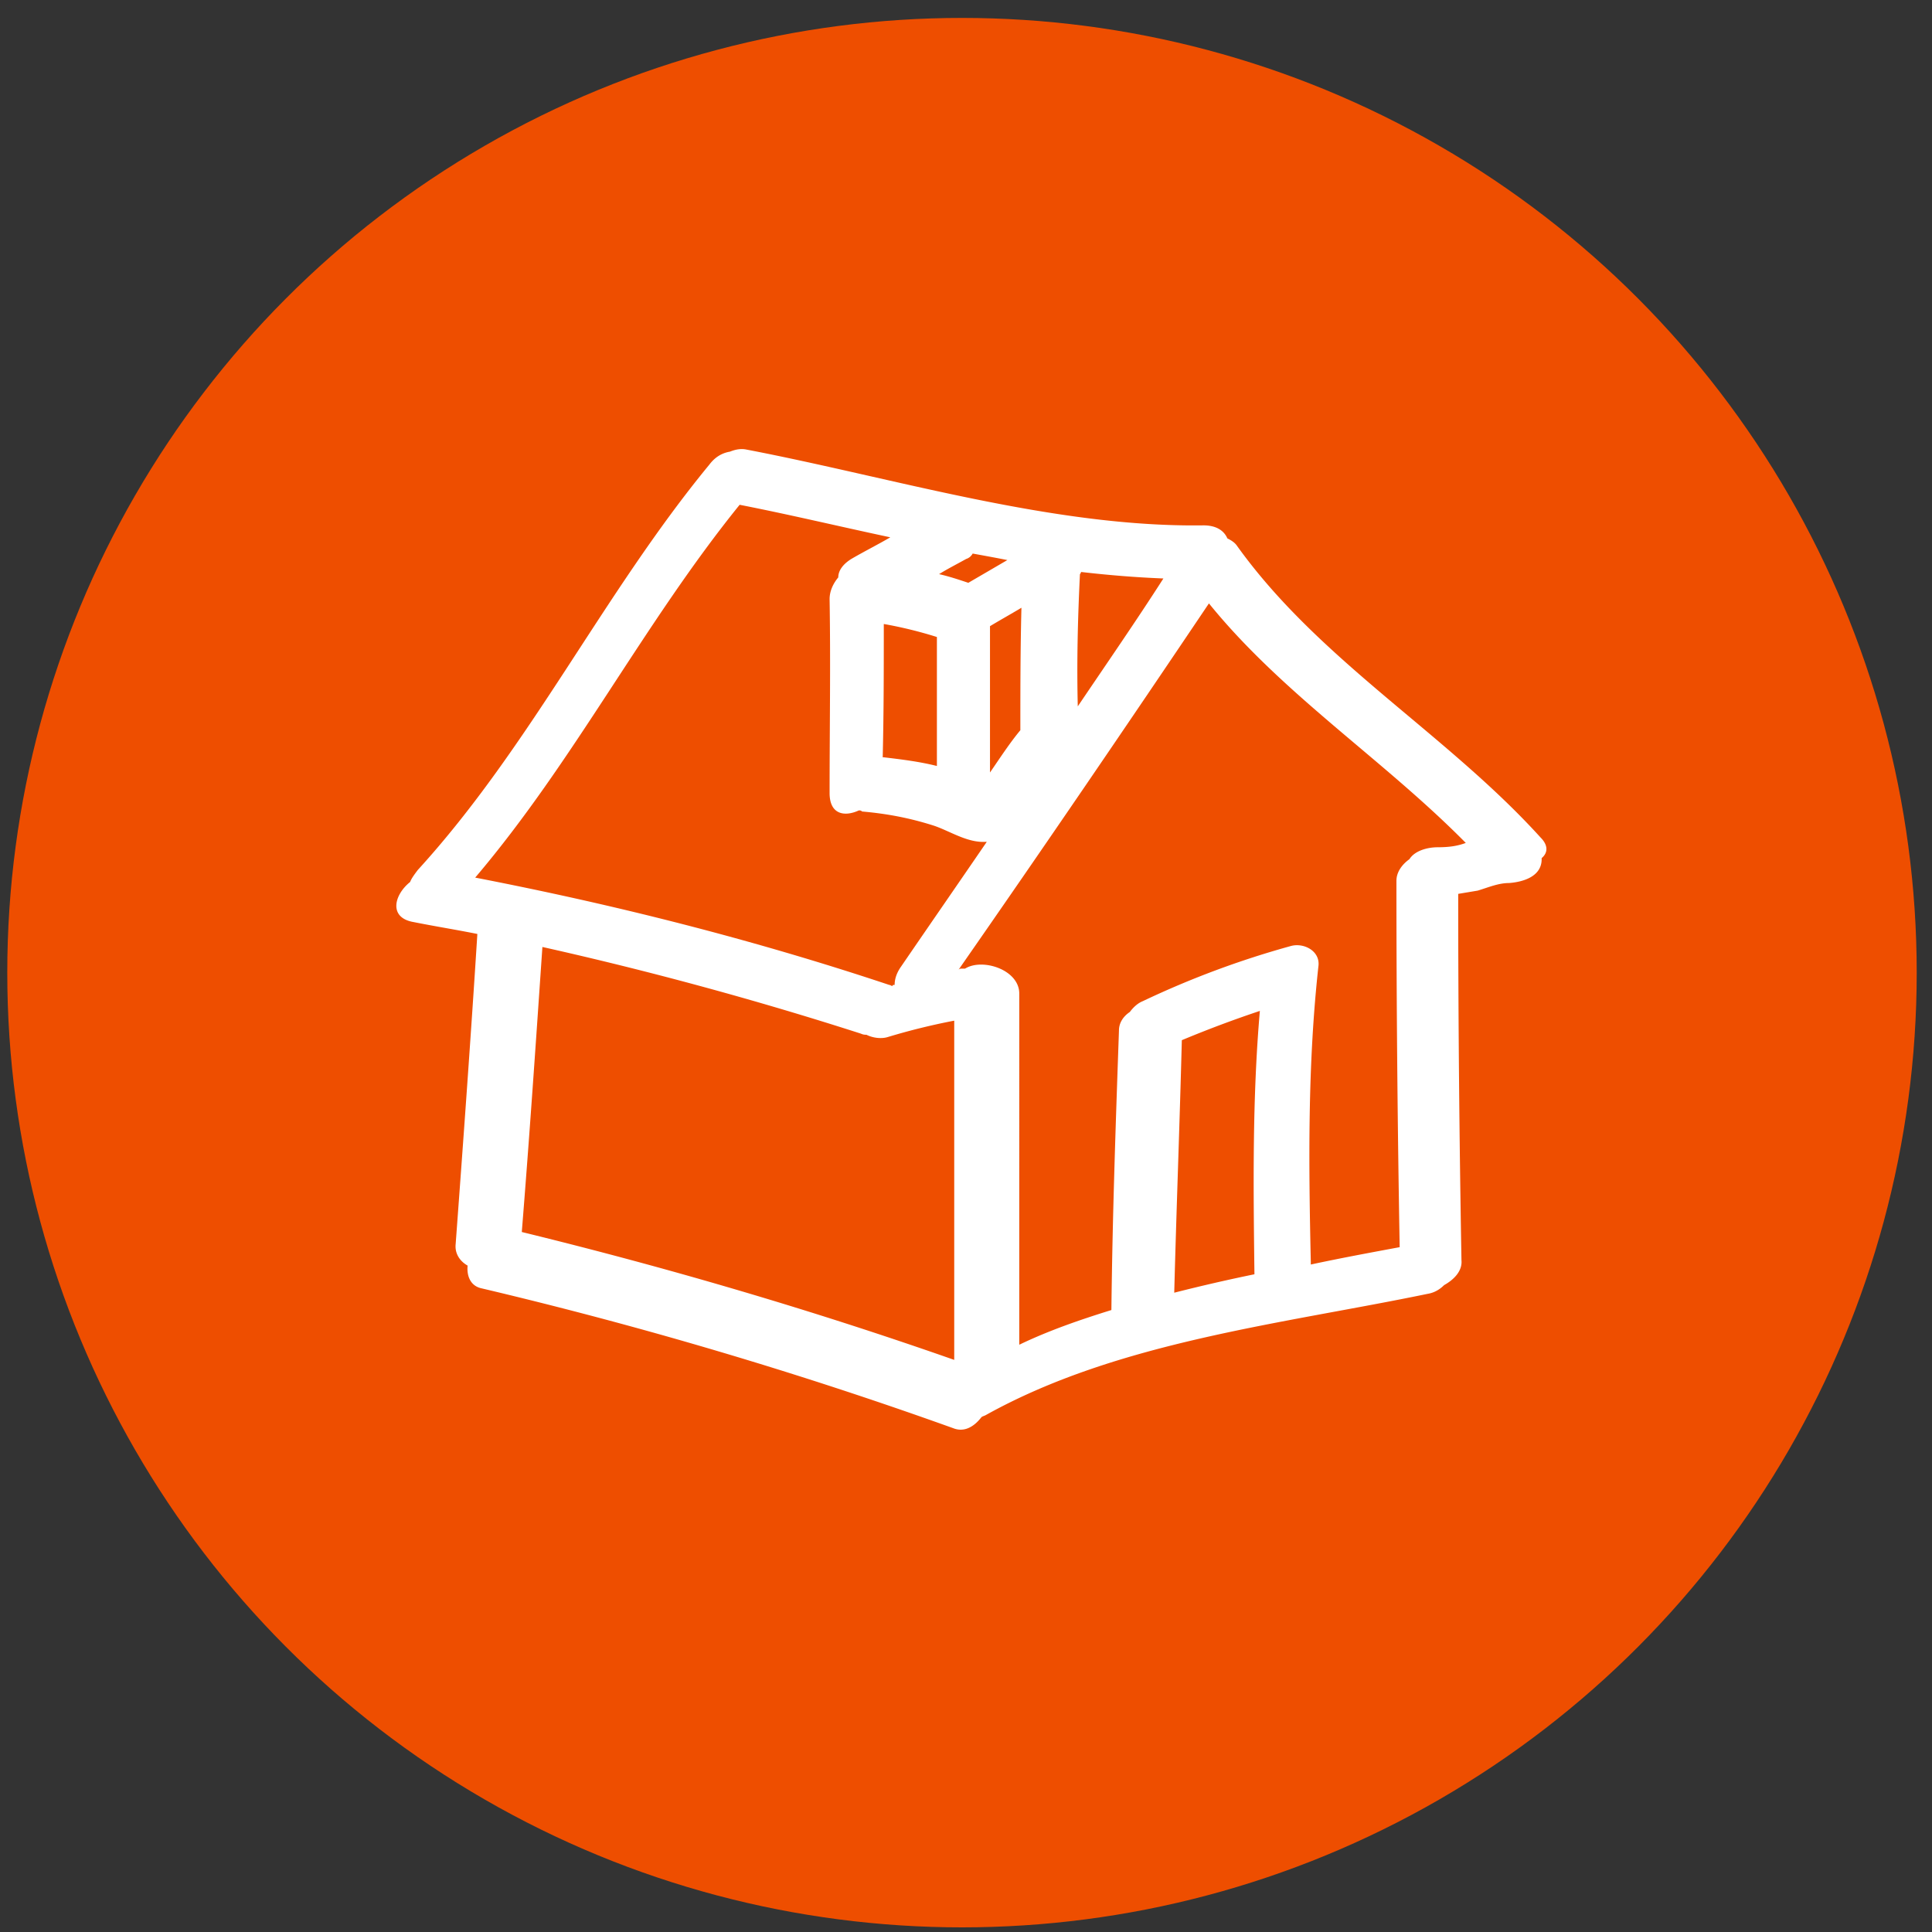
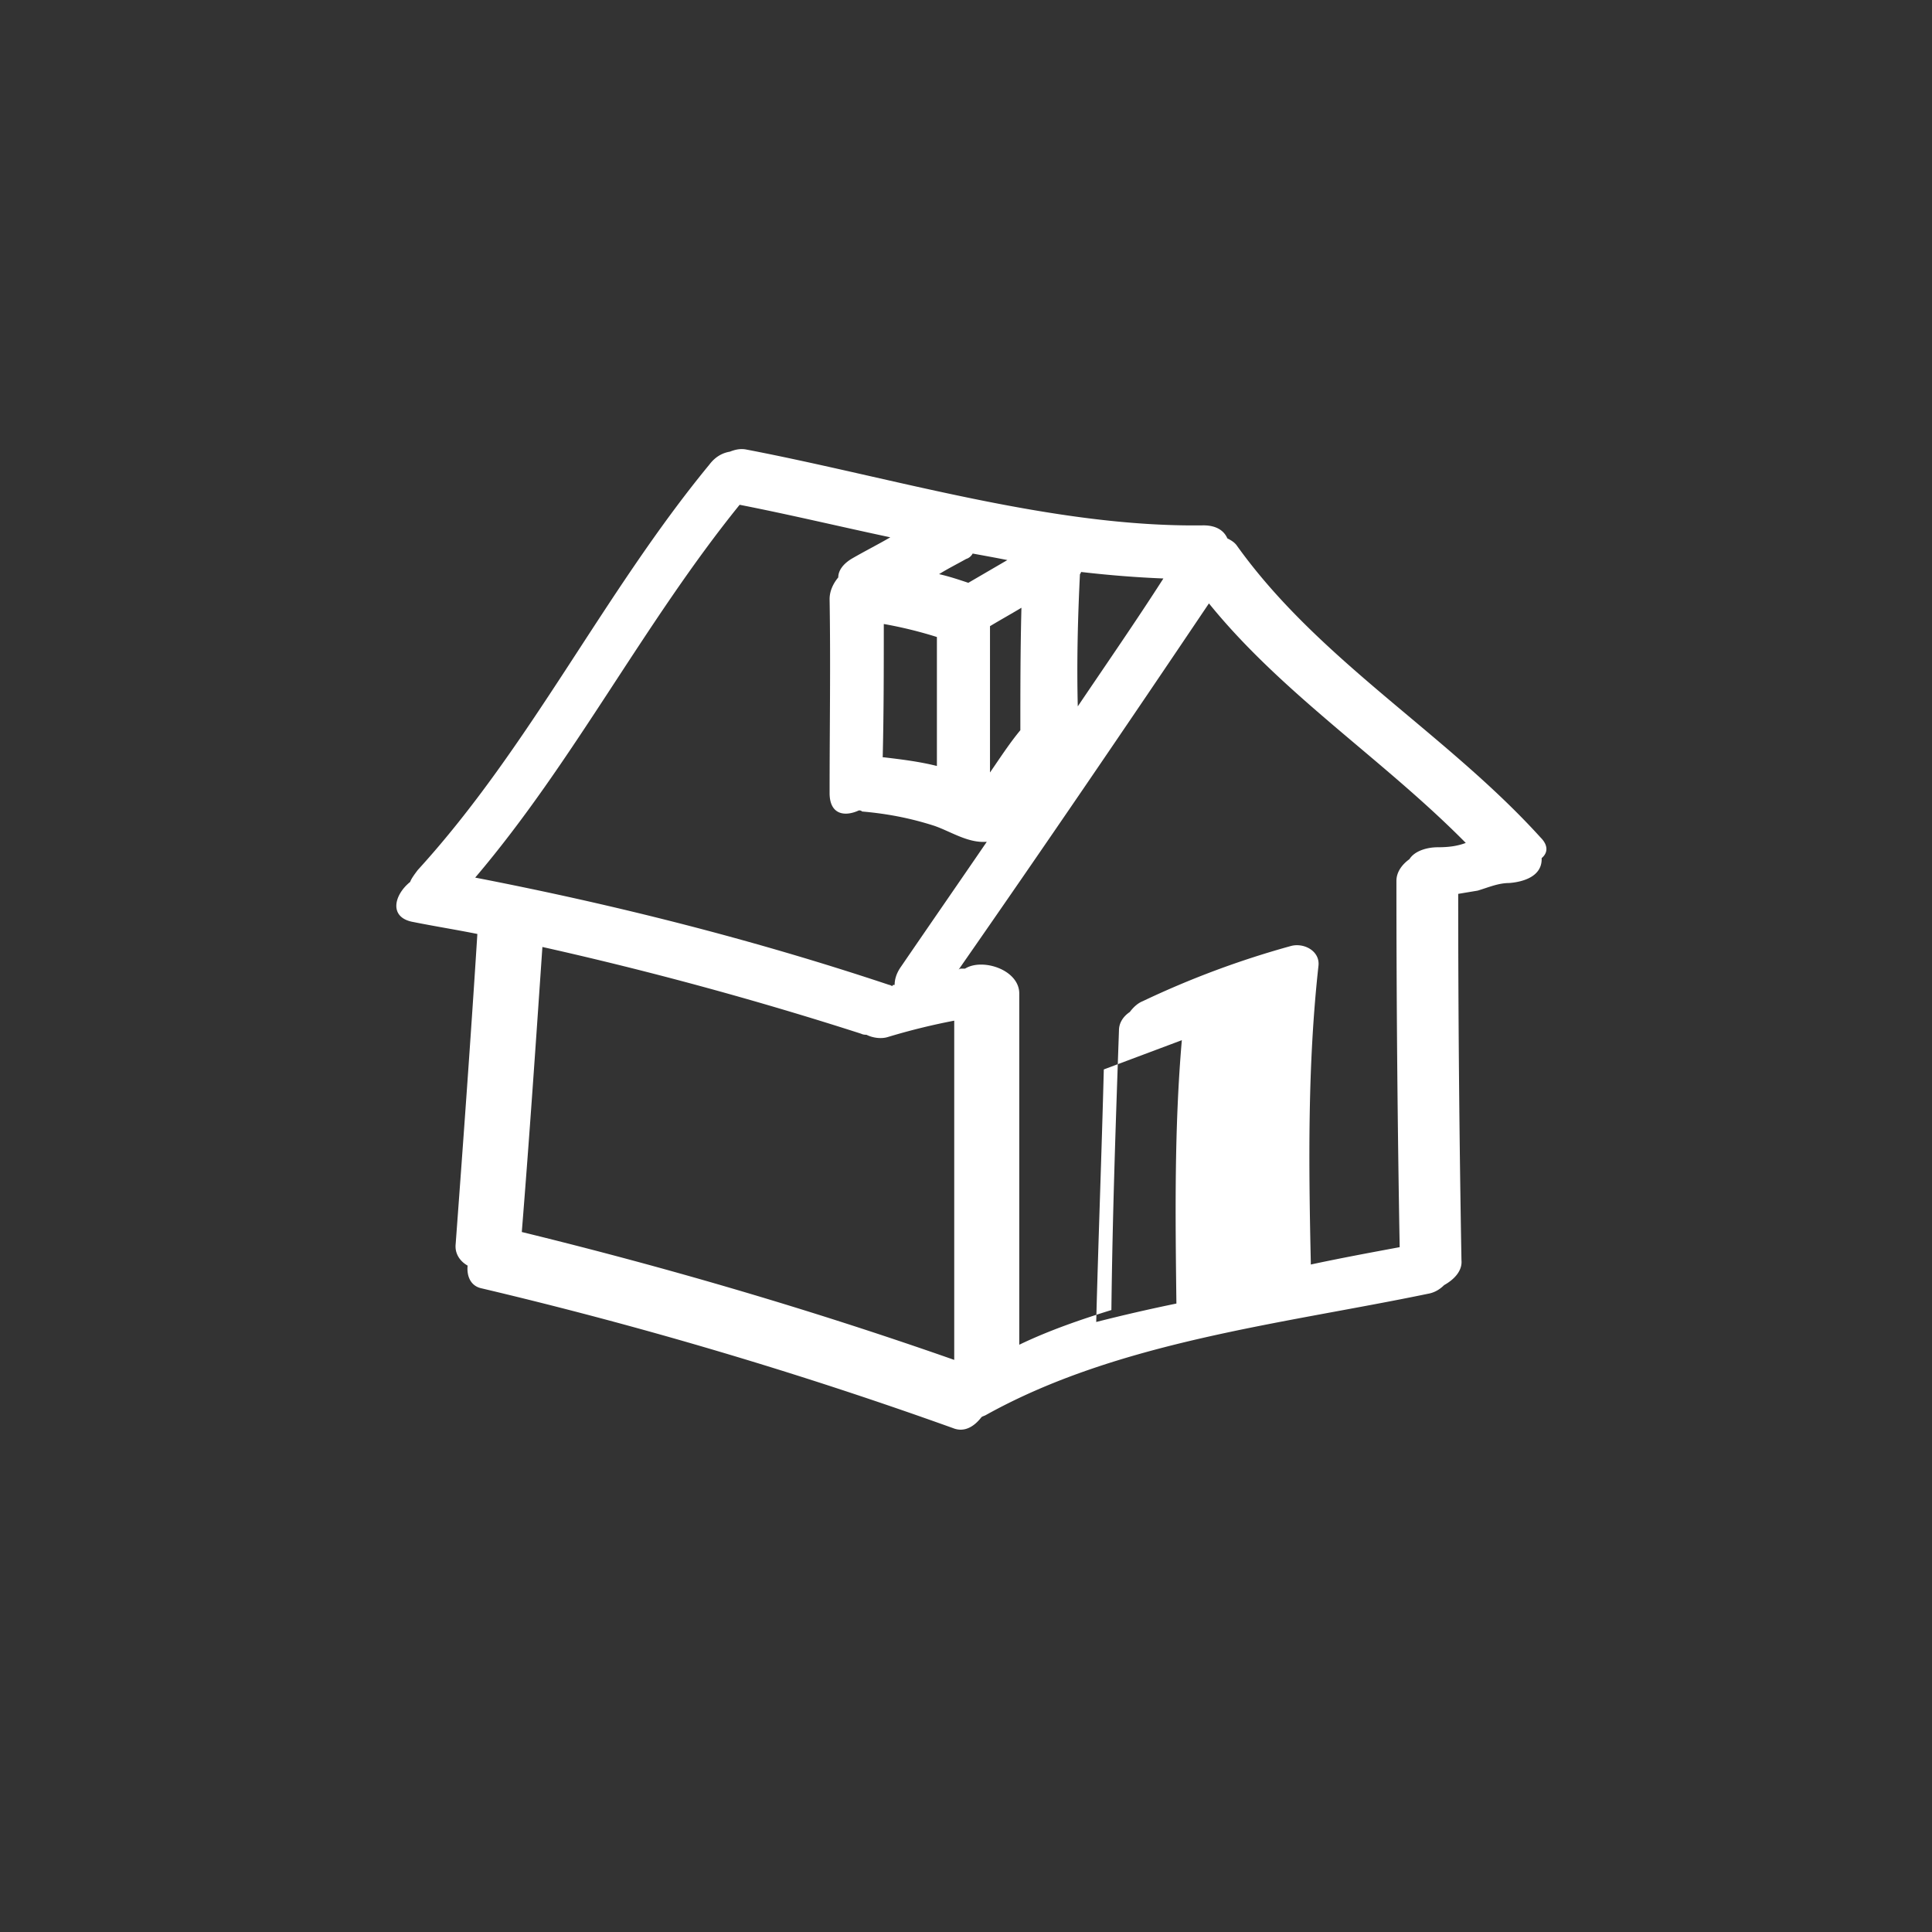
<svg xmlns="http://www.w3.org/2000/svg" width="98" height="98" fill="none">
  <rect width="100%" height="100%" fill="#333333" stroke="none" />
-   <circle cx="48.797" cy="49.337" r="48.428" fill="#EE4E00" />
-   <path d="M78.145 42.482c-4.783-5.277-11.215-8.96-15.393-14.788-.11-.165-.275-.275-.495-.385-.165-.385-.55-.66-1.21-.66-7.641.11-15.722-2.418-23.199-3.848-.275-.055-.55 0-.825.11-.33.055-.714.22-1.044.66-5.387 6.542-9.07 14.293-14.788 20.56-.165.22-.33.44-.385.605-.825.66-1.1 1.814.165 2.034 1.1.22 2.144.385 3.243.605-.33 5.223-.714 10.5-1.1 15.723-.054.495.22.88.606 1.1-.055.549.165 1.044.714 1.154a221.465 221.465 0 0123.914 7.091c.55.22 1.045-.055 1.43-.55.055-.054.11-.054.22-.11 6.707-3.737 15.008-4.617 22.43-6.156.33-.055.604-.22.824-.44.495-.275.934-.715.88-1.265-.11-6.212-.165-12.369-.165-18.581l.99-.165c.549-.165 1.044-.385 1.593-.385.715-.055 1.65-.33 1.65-1.21v-.054c.33-.275.33-.66-.055-1.045zm-3.794.275c-.44.165-.88.22-1.429.22-.495 0-1.154.165-1.43.605-.384.275-.659.66-.659 1.1 0 6.211.055 12.368.165 18.58-1.484.276-2.969.55-4.508.88v-.11c-.11-5.002-.165-10.005.385-15.008.11-.77-.715-1.21-1.374-1.044a45.92 45.92 0 00-7.532 2.803c-.275.11-.495.33-.66.55-.33.22-.55.55-.55.935-.165 4.727-.33 9.455-.384 14.183-1.595.495-3.189 1.045-4.673 1.76V50.398c0-1.21-1.87-1.815-2.749-1.265h-.165c-.055 0-.11 0-.165.055 4.288-6.157 8.521-12.37 12.7-18.581 3.738 4.617 8.85 7.916 13.028 12.15zM59.948 52.763a57.852 57.852 0 013.958-1.485c-.385 4.453-.33 8.906-.275 13.359a88.271 88.271 0 00-4.068.935c.11-4.233.275-8.522.385-12.81zm-35.844-8.247c5.003-5.882 8.522-12.864 13.414-18.911 2.53.495 5.058 1.1 7.642 1.65-.66.384-1.32.714-1.98 1.099-.44.275-.659.604-.659.934-.275.33-.44.715-.44 1.1.055 3.298 0 6.542 0 9.84 0 1.1.77 1.21 1.484.88.056 0 .11 0 .165.055 1.265.11 2.42.33 3.629.715.824.274 1.704.88 2.639.824h.055c-1.43 2.09-2.914 4.233-4.343 6.322-.275.385-.33.715-.33.935-.055 0-.11 0-.11.055-.055 0-.11-.055-.165-.055-6.927-2.31-13.909-4.068-21-5.443zm27.653-7.476c0 .055 0 .055 0 0-.55.66-1.045 1.429-1.54 2.144v-7.422c.55-.33 1.045-.605 1.595-.934-.055 2.144-.055 4.178-.055 6.212zm-6.927-5.388a21.4 21.4 0 012.694.66v6.542c-.88-.22-1.76-.33-2.694-.44h-.055c.055-2.254.055-4.508.055-6.762zm9.84 4.178c-.055-2.254 0-4.453.11-6.707.055-.055.055-.11.055-.11 1.43.165 2.804.275 4.178.33-1.374 2.144-2.858 4.288-4.343 6.487zm-5.552-6.267c-.495-.165-.99-.33-1.484-.44.44-.274.88-.494 1.374-.77a.563.563 0 00.33-.274c.605.11 1.21.22 1.76.33l-1.98 1.154zm-5.443 22.87c.11.055.22.055.275.055.33.165.77.22 1.1.11a33.22 33.22 0 013.353-.825V68.98c-7.201-2.529-14.513-4.673-21.935-6.487.385-4.783.715-9.62 1.045-14.458a184.724 184.724 0 0116.162 4.398z" fill="#fff" />
+   <path d="M78.145 42.482c-4.783-5.277-11.215-8.96-15.393-14.788-.11-.165-.275-.275-.495-.385-.165-.385-.55-.66-1.21-.66-7.641.11-15.722-2.418-23.199-3.848-.275-.055-.55 0-.825.11-.33.055-.714.22-1.044.66-5.387 6.542-9.07 14.293-14.788 20.56-.165.22-.33.44-.385.605-.825.66-1.1 1.814.165 2.034 1.1.22 2.144.385 3.243.605-.33 5.223-.714 10.5-1.1 15.723-.054.495.22.88.606 1.1-.055.549.165 1.044.714 1.154a221.465 221.465 0 0123.914 7.091c.55.22 1.045-.055 1.43-.55.055-.054.11-.054.22-.11 6.707-3.737 15.008-4.617 22.43-6.156.33-.055.604-.22.824-.44.495-.275.934-.715.88-1.265-.11-6.212-.165-12.369-.165-18.581l.99-.165c.549-.165 1.044-.385 1.593-.385.715-.055 1.65-.33 1.65-1.21v-.054c.33-.275.33-.66-.055-1.045zm-3.794.275c-.44.165-.88.22-1.429.22-.495 0-1.154.165-1.43.605-.384.275-.659.66-.659 1.1 0 6.211.055 12.368.165 18.58-1.484.276-2.969.55-4.508.88v-.11c-.11-5.002-.165-10.005.385-15.008.11-.77-.715-1.21-1.374-1.044a45.92 45.92 0 00-7.532 2.803c-.275.11-.495.33-.66.55-.33.22-.55.55-.55.935-.165 4.727-.33 9.455-.384 14.183-1.595.495-3.189 1.045-4.673 1.76V50.398c0-1.21-1.87-1.815-2.749-1.265h-.165c-.055 0-.11 0-.165.055 4.288-6.157 8.521-12.37 12.7-18.581 3.738 4.617 8.85 7.916 13.028 12.15zM59.948 52.763c-.385 4.453-.33 8.906-.275 13.359a88.271 88.271 0 00-4.068.935c.11-4.233.275-8.522.385-12.81zm-35.844-8.247c5.003-5.882 8.522-12.864 13.414-18.911 2.53.495 5.058 1.1 7.642 1.65-.66.384-1.32.714-1.98 1.099-.44.275-.659.604-.659.934-.275.33-.44.715-.44 1.1.055 3.298 0 6.542 0 9.84 0 1.1.77 1.21 1.484.88.056 0 .11 0 .165.055 1.265.11 2.42.33 3.629.715.824.274 1.704.88 2.639.824h.055c-1.43 2.09-2.914 4.233-4.343 6.322-.275.385-.33.715-.33.935-.055 0-.11 0-.11.055-.055 0-.11-.055-.165-.055-6.927-2.31-13.909-4.068-21-5.443zm27.653-7.476c0 .055 0 .055 0 0-.55.66-1.045 1.429-1.54 2.144v-7.422c.55-.33 1.045-.605 1.595-.934-.055 2.144-.055 4.178-.055 6.212zm-6.927-5.388a21.4 21.4 0 012.694.66v6.542c-.88-.22-1.76-.33-2.694-.44h-.055c.055-2.254.055-4.508.055-6.762zm9.84 4.178c-.055-2.254 0-4.453.11-6.707.055-.055.055-.11.055-.11 1.43.165 2.804.275 4.178.33-1.374 2.144-2.858 4.288-4.343 6.487zm-5.552-6.267c-.495-.165-.99-.33-1.484-.44.44-.274.88-.494 1.374-.77a.563.563 0 00.33-.274c.605.11 1.21.22 1.76.33l-1.98 1.154zm-5.443 22.87c.11.055.22.055.275.055.33.165.77.22 1.1.11a33.22 33.22 0 013.353-.825V68.98c-7.201-2.529-14.513-4.673-21.935-6.487.385-4.783.715-9.62 1.045-14.458a184.724 184.724 0 0116.162 4.398z" fill="#fff" />
</svg>